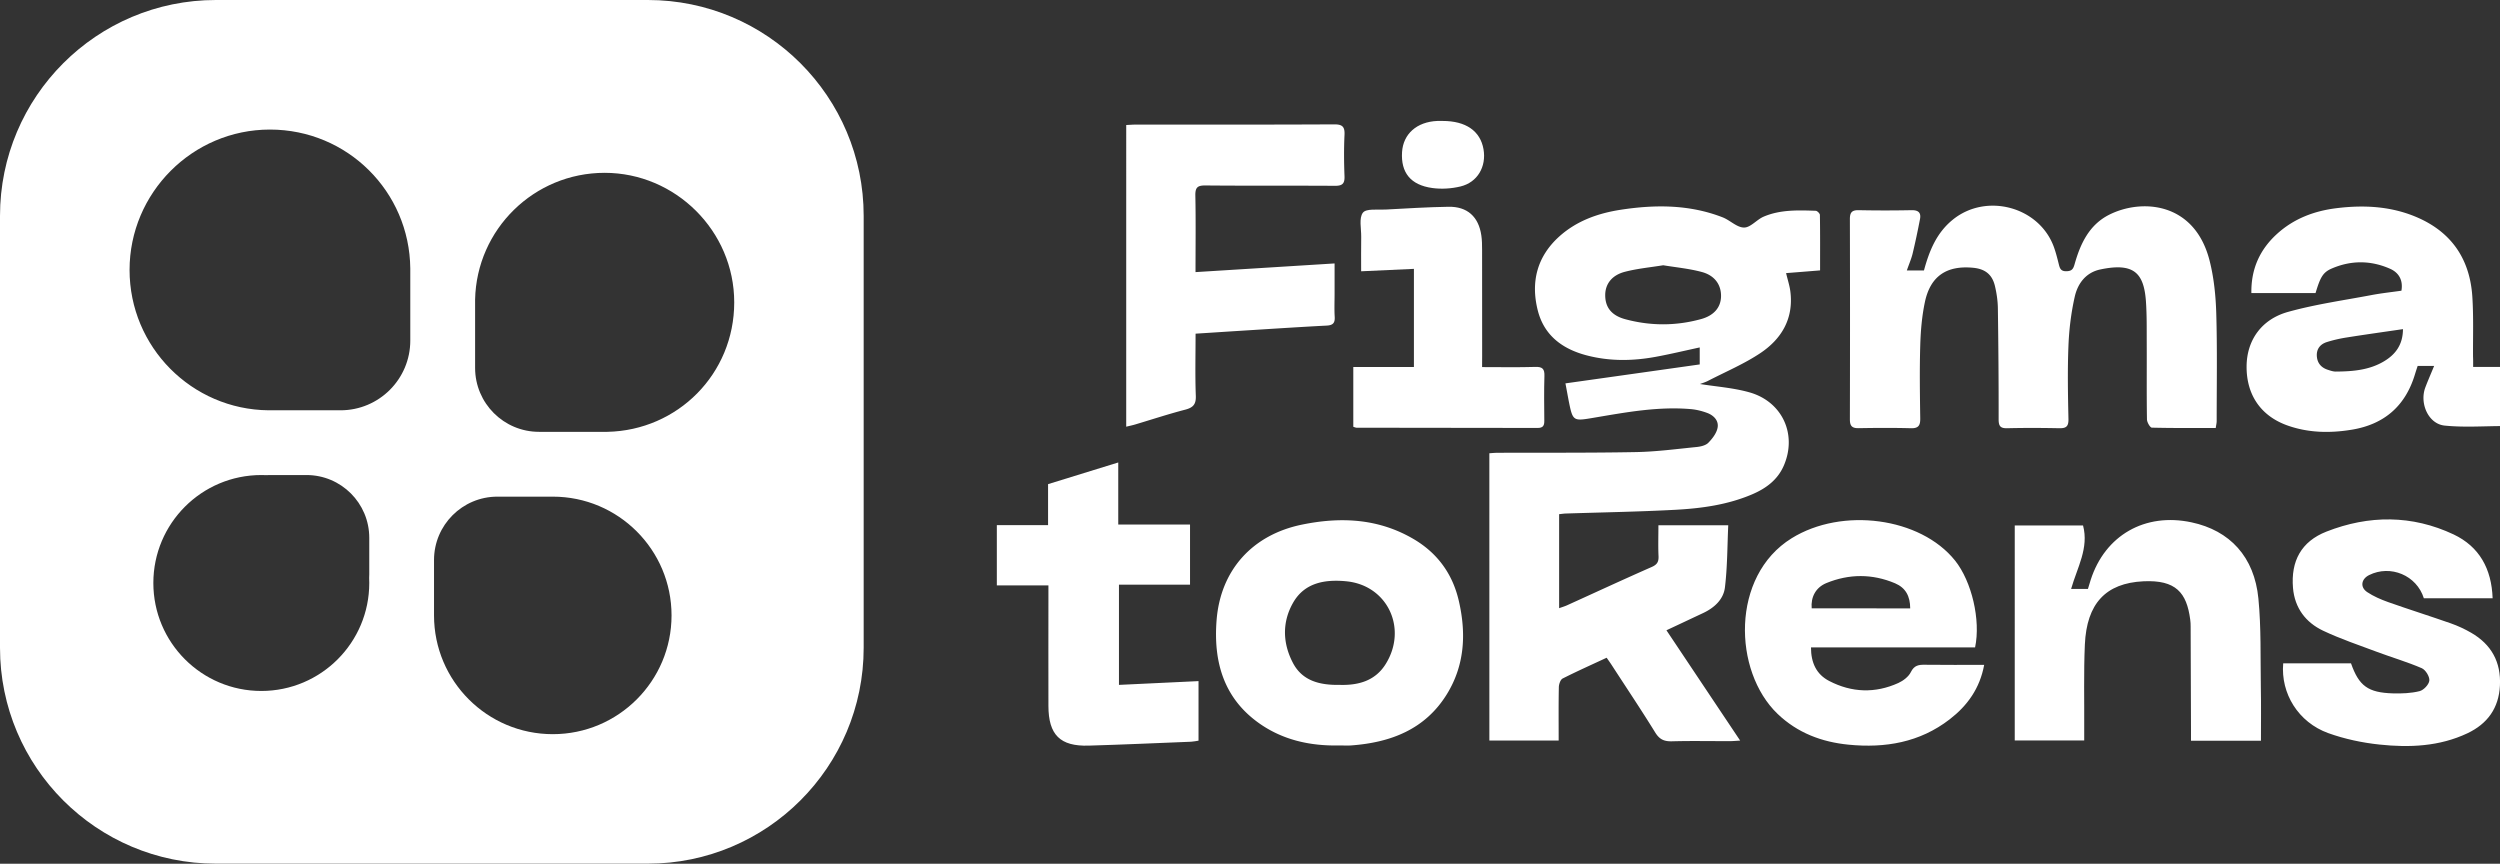
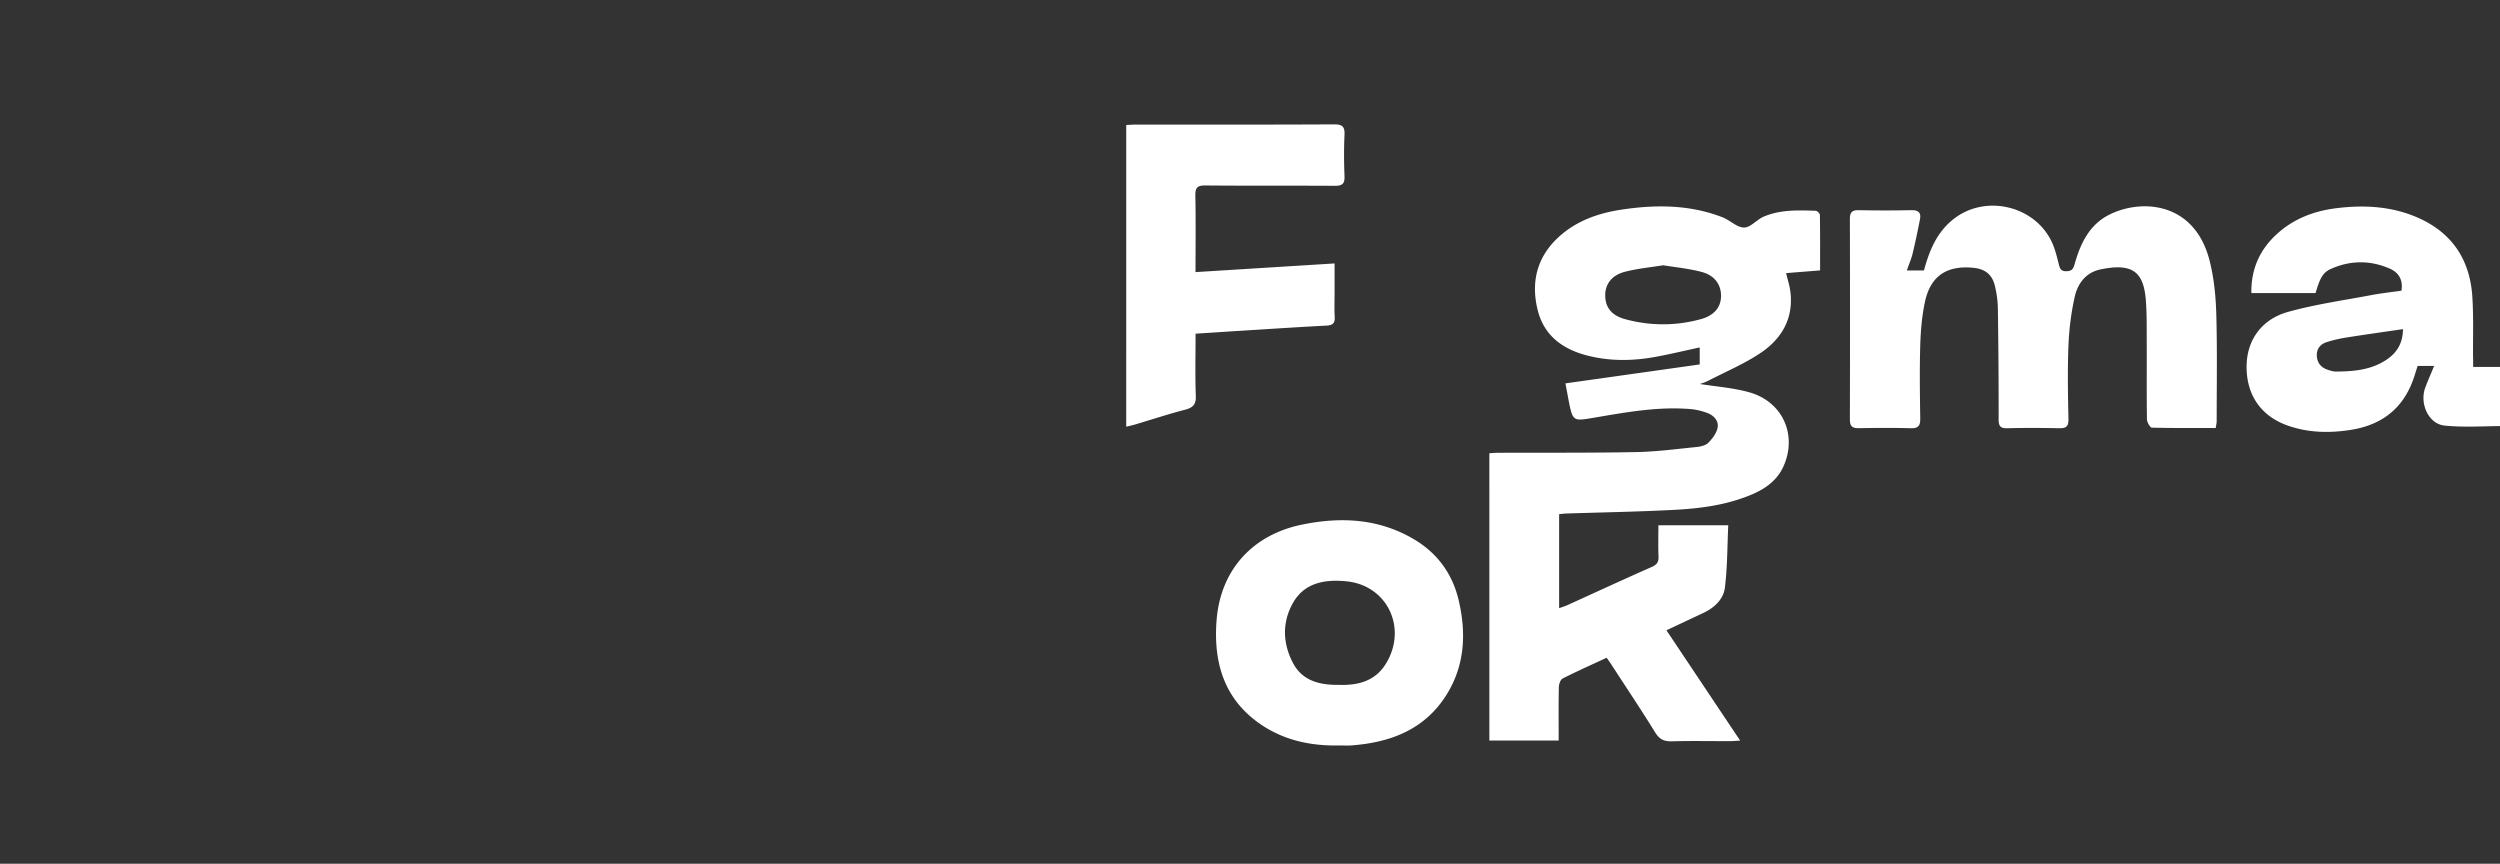
<svg xmlns="http://www.w3.org/2000/svg" viewBox="0 0 423.54 146.33">
  <rect x="0" y="0" width="423.54" height="146.33" fill="#333333" stroke="none" />
  <g fill="#FFF">
    <path d="M265.21 64.95c7.68-1.08 15.19-2.14 22.75-3.21v-2.88c-2.5.54-4.99 1.14-7.5 1.6-3.87.71-7.75.76-11.6-.24-4.17-1.08-7.3-3.4-8.36-7.72-1.18-4.79-.08-9.06 3.67-12.44 2.96-2.66 6.59-3.94 10.45-4.53 5.82-.89 11.62-.89 17.22 1.29 1.26.49 2.42 1.73 3.63 1.73 1.1.01 2.14-1.34 3.31-1.84 2.82-1.21 5.84-1.1 8.83-1 .26.01.71.46.71.71.05 3.13.03 6.26.03 9.39-2 .16-3.83.31-5.76.46.3 1.24.6 2.15.72 3.08.59 4.59-1.46 8.06-5.09 10.48-2.76 1.84-5.87 3.15-8.83 4.68-.48.25-1 .4-1.39.55 2.77.44 5.64.64 8.35 1.4 5.61 1.57 8.14 7.13 5.86 12.41-1.05 2.43-3.01 3.87-5.37 4.88-4.17 1.78-8.59 2.38-13.05 2.62-6.17.33-12.35.43-18.53.63-.34.01-.69.07-1.12.11v15.93c.48-.18.91-.3 1.31-.48 4.79-2.17 9.57-4.39 14.39-6.51.9-.4 1.18-.87 1.14-1.82-.08-1.71-.02-3.42-.02-5.24h11.83c-.16 3.51-.14 7.04-.56 10.52-.24 2.04-1.8 3.46-3.69 4.35-2.01.94-4.01 1.89-6.22 2.92 4.17 6.24 8.26 12.37 12.49 18.69-.72.04-1.2.09-1.69.09-3.3.01-6.59-.06-9.88.03-1.31.03-2.1-.32-2.82-1.49-2.37-3.84-4.88-7.58-7.33-11.36-.27-.42-.56-.82-.9-1.31-2.53 1.18-5.02 2.29-7.45 3.52-.38.19-.64.96-.65 1.47-.06 2.98-.03 5.97-.03 9.04h-11.74V76.79c.46-.03.94-.08 1.42-.08 7.81-.03 15.62.03 23.42-.12 3.43-.06 6.86-.52 10.28-.86.68-.07 1.51-.26 1.96-.7.69-.7 1.39-1.6 1.58-2.53.25-1.2-.62-2.12-1.75-2.54-.89-.33-1.85-.57-2.79-.65-5.51-.47-10.91.53-16.3 1.44-3.67.62-3.67.69-4.4-2.96-.17-.91-.34-1.85-.53-2.84zm16.56-20.01c-2.21.36-4.38.56-6.46 1.1-2.24.57-3.35 2.08-3.36 3.94-.01 2.05 1.03 3.45 3.36 4.09 4.27 1.16 8.6 1.17 12.87-.01 2.2-.6 3.33-1.98 3.39-3.78.06-1.98-1.02-3.6-3.26-4.2-2.12-.57-4.34-.78-6.54-1.14zm41.28.88h2.9c.9-3.32 2.13-6.37 4.88-8.6 5.69-4.62 14.69-2.2 17.15 4.68.32.9.56 1.84.79 2.77.18.72.31 1.31 1.32 1.28.91-.02 1.15-.38 1.38-1.19.97-3.45 2.46-6.65 5.82-8.36 5.44-2.77 14.46-2.25 17.03 7.68.75 2.91 1.06 6 1.15 9.01.18 6.08.07 12.17.07 18.25 0 .34-.09.68-.16 1.17-3.64 0-7.24.03-10.82-.06-.3-.01-.82-.9-.83-1.4-.07-4.31-.02-8.62-.04-12.93-.01-2.38.03-4.77-.14-7.15-.36-4.78-2.11-6.5-7.72-5.32-2.47.52-3.84 2.4-4.34 4.64-.61 2.7-.95 5.49-1.06 8.26-.17 4.15-.09 8.32 0 12.47.02 1.25-.41 1.55-1.57 1.53-2.94-.06-5.88-.07-8.82 0-1.17.03-1.44-.4-1.44-1.5.01-6.29-.04-12.57-.13-18.86-.02-1.25-.21-2.53-.5-3.75-.47-1.95-1.67-2.87-3.66-3.07-4.5-.44-7.27 1.4-8.2 5.8-.51 2.41-.72 4.91-.79 7.38-.12 4.1-.06 8.21 0 12.32.02 1.22-.3 1.72-1.61 1.68-2.94-.08-5.88-.06-8.82-.01-1.13.02-1.49-.37-1.49-1.5.03-11.31.03-22.62 0-33.92 0-1.11.33-1.53 1.48-1.51 2.99.06 5.98.06 8.97 0 1.15-.02 1.64.42 1.43 1.51-.38 1.97-.79 3.93-1.26 5.88-.22.88-.59 1.72-.97 2.82zm95.94 16.34h5.27v10.02c-3.38 0-6.77.26-10.11-.08-2.73-.28-4.28-3.75-3.26-6.46.44-1.17.95-2.32 1.49-3.64h-2.79c-.15.45-.32.97-.48 1.49-1.63 5.33-5.21 8.41-10.69 9.31-3.7.61-7.39.54-10.95-.74-4.51-1.63-6.91-5.24-6.86-10.04.04-4.33 2.48-7.93 7.06-9.19 4.61-1.28 9.39-1.95 14.1-2.84 1.69-.32 3.4-.5 5.07-.74.29-1.64-.32-3.01-1.93-3.72-3.26-1.44-6.6-1.45-9.87-.04-1.51.65-1.95 1.5-2.75 4.16h-10.87c-.07-4.07 1.42-7.36 4.33-10.01 2.83-2.58 6.27-3.89 10.01-4.36 4.79-.6 9.51-.35 14 1.66 5.74 2.58 8.68 7.13 9.09 13.29.22 3.38.1 6.79.12 10.18.03.53.02 1.08.02 1.75zm-11.89-6.4c-3.33.49-6.43.92-9.51 1.41a23 23 0 0 0-3.38.78c-1.11.35-1.78 1.16-1.7 2.39.08 1.19.75 1.95 1.87 2.31.43.14.88.3 1.32.3 2.85-.02 5.67-.23 8.19-1.74 1.96-1.17 3.2-2.83 3.21-5.45zM190.8 21.18c.61-.03 1.1-.07 1.6-.07 11.2 0 22.41.02 33.61-.04 1.42-.01 1.84.4 1.77 1.79-.11 2.33-.09 4.67 0 6.99.05 1.28-.38 1.64-1.64 1.63-7.3-.05-14.6.01-21.9-.06-1.31-.01-1.75.29-1.73 1.67.09 4.24.03 8.49.03 13.01 7.87-.49 15.57-.97 23.56-1.47v5.1c0 1.32-.06 2.64.02 3.95.06 1.02-.28 1.42-1.34 1.48-4.66.24-9.31.55-13.96.84-2.72.17-5.43.35-8.27.53 0 3.63-.09 7.07.04 10.51.06 1.47-.46 2.02-1.81 2.37-2.84.74-5.64 1.66-8.45 2.5-.47.14-.95.24-1.53.38V21.18zm36.1 105.11c-4.99.11-9.7-.94-13.78-3.9-5.9-4.28-7.55-10.44-7.01-17.32.66-8.46 6.03-14.44 14.41-16.18 6.53-1.35 12.9-1.08 18.84 2.36 4.12 2.38 6.73 5.94 7.79 10.56 1.26 5.46 1.01 10.82-1.98 15.72-3.69 6.04-9.56 8.27-16.3 8.76-.65.04-1.31 0-1.97 0zm.07-10.26c3.06.09 5.97-.62 7.78-3.52 3.76-6.02.33-13.35-6.66-14.03-3.51-.34-7.05.16-9.03 3.65-1.88 3.31-1.75 6.88-.01 10.19 1.6 3.05 4.57 3.77 7.92 3.71z" />
-     <path d="M334.61 109.68h-27.8c0 2.61.92 4.57 3.09 5.69 3.82 1.98 7.78 2.12 11.71.34.83-.38 1.74-1.07 2.12-1.85.57-1.15 1.33-1.26 2.4-1.24 3.29.04 6.58.02 10.02.02-.73 3.98-2.84 6.91-5.85 9.23-5.06 3.91-10.92 4.9-17.11 4.29-4.54-.44-8.67-1.99-12.04-5.22-7.53-7.21-7.96-23.34 2.38-29.75 8.54-5.3 21.81-3.56 27.69 3.78 2.82 3.53 4.37 10.07 3.39 14.71zm-10.99-6.61c-.01-2.06-.76-3.48-2.56-4.25-3.85-1.63-7.79-1.62-11.64-.04-1.82.75-2.66 2.39-2.49 4.28 5.52.01 11.06.01 16.69.01zm59.42 22.42h-11.85v-1.82l-.06-17.49c0-.41-.01-.81-.07-1.21-.6-4.57-2.43-6.75-7.93-6.49-6.4.31-9.61 3.78-9.92 10.71-.21 4.76-.08 9.53-.11 14.3v1.96h-11.77V89.02h11.57c1.02 3.83-.99 7.14-2.02 10.75h2.85c.14-.47.3-.99.46-1.51 2.43-7.57 9.2-11.45 17.08-9.77 6.5 1.38 10.66 5.84 11.34 12.93.48 4.93.33 9.92.41 14.88.06 3.02.02 6.06.02 9.19zm39.25-24.13h-11.65c-1.21-3.89-5.65-5.74-9.28-3.93-1.34.67-1.56 2.05-.32 2.88 1.08.72 2.31 1.25 3.54 1.69 3.53 1.25 7.1 2.37 10.64 3.61 1.19.42 2.35.96 3.44 1.59 3.43 1.98 5.07 4.98 4.87 8.95-.19 3.82-2.12 6.48-5.51 8.08-4.74 2.24-9.82 2.45-14.89 1.91-2.94-.31-5.91-.94-8.69-1.94-5.07-1.83-8.07-6.71-7.63-11.82h11.49c1.34 3.82 2.87 4.97 7.12 5.09 1.5.04 3.06-.02 4.5-.38.7-.18 1.59-1.13 1.65-1.8.06-.67-.64-1.81-1.29-2.09-2.45-1.06-5.04-1.81-7.55-2.75-3.07-1.15-6.2-2.2-9.16-3.6-2.95-1.4-4.81-3.85-5.1-7.24-.38-4.55 1.39-7.87 5.67-9.55 7.19-2.82 14.49-2.84 21.54.48 4.36 2.07 6.44 5.82 6.61 10.82zm-220.68-12.5v10.19h-12.04v16.98c4.45-.21 8.91-.42 13.48-.64v10.09c-.41.06-.84.16-1.28.18-5.77.23-11.54.49-17.32.66-4.85.15-6.82-1.83-6.83-6.73-.02-6.18 0-12.37 0-18.55v-1.86h-8.74V88.97h8.68v-6.95c3.96-1.22 7.84-2.42 11.89-3.67v10.52c4.08-.01 8.05-.01 12.16-.01zm49.48-26.67c3.14 0 6.08.06 9.01-.03 1.22-.04 1.59.34 1.55 1.54-.08 2.53-.04 5.07-.02 7.6.01.81-.23 1.2-1.12 1.2-10.24-.02-20.48-.03-30.72-.04-.14 0-.28-.08-.52-.16V62.18h10.27V45.55c-2.88.13-5.78.27-8.94.41 0-2.01-.02-3.92.01-5.82.02-1.41-.41-3.21.29-4.11.57-.74 2.52-.45 3.86-.53 3.54-.19 7.08-.41 10.63-.47 3.19-.06 5.11 1.68 5.57 4.85.12.8.13 1.62.13 2.43.01 5.98.01 11.96.01 17.94-.01.6-.01 1.19-.01 1.94zm-6.68-41.7c3.93 0 6.38 1.7 6.92 4.79.51 2.95-1.01 5.61-3.9 6.31-1.54.37-3.23.48-4.79.26-3.68-.51-5.33-2.63-5.11-6.09.2-3.08 2.5-5.12 5.97-5.27.3-.01.6 0 .91 0z" />
  </g>
-   <path fill="#FFF" d="M109.75 0H36.58C16.38 0 0 16.38 0 36.58v73.16c0 20.2 16.38 36.58 36.58 36.58h73.16c20.2 0 36.58-16.38 36.58-36.58V36.58C146.33 16.38 129.95 0 109.75 0zM62.56 97.28c0 .22-.01.43-.02.64.01.28.02.56.02.85 0 10.1-8.19 18.29-18.29 18.29s-18.29-8.19-18.29-18.29 8.19-18.29 18.29-18.29c.29 0 .57.01.85.02.21-.01.43-.02.64-.02h6.16c5.88 0 10.64 4.76 10.64 10.64v6.16zm6.95-39.59c0 6.53-5.29 11.82-11.82 11.82h-12.2c-13.02-.13-23.54-10.73-23.54-23.78S32.6 21.95 45.73 21.95s23.65 10.51 23.78 23.53v12.21zm24.14 66.69c-11.11 0-20.12-9.01-20.12-20.12v-9.38c0-5.93 4.81-10.74 10.74-10.74h9.38c11.11 0 20.12 9.01 20.12 20.12s-9.01 20.12-20.12 20.12zm9.25-51.22H91.32c-5.98 0-10.83-4.85-10.83-10.83V50.75c.25-11.9 9.98-21.47 21.95-21.47s21.95 9.83 21.95 21.95-9.58 21.68-21.49 21.93z" />
</svg>